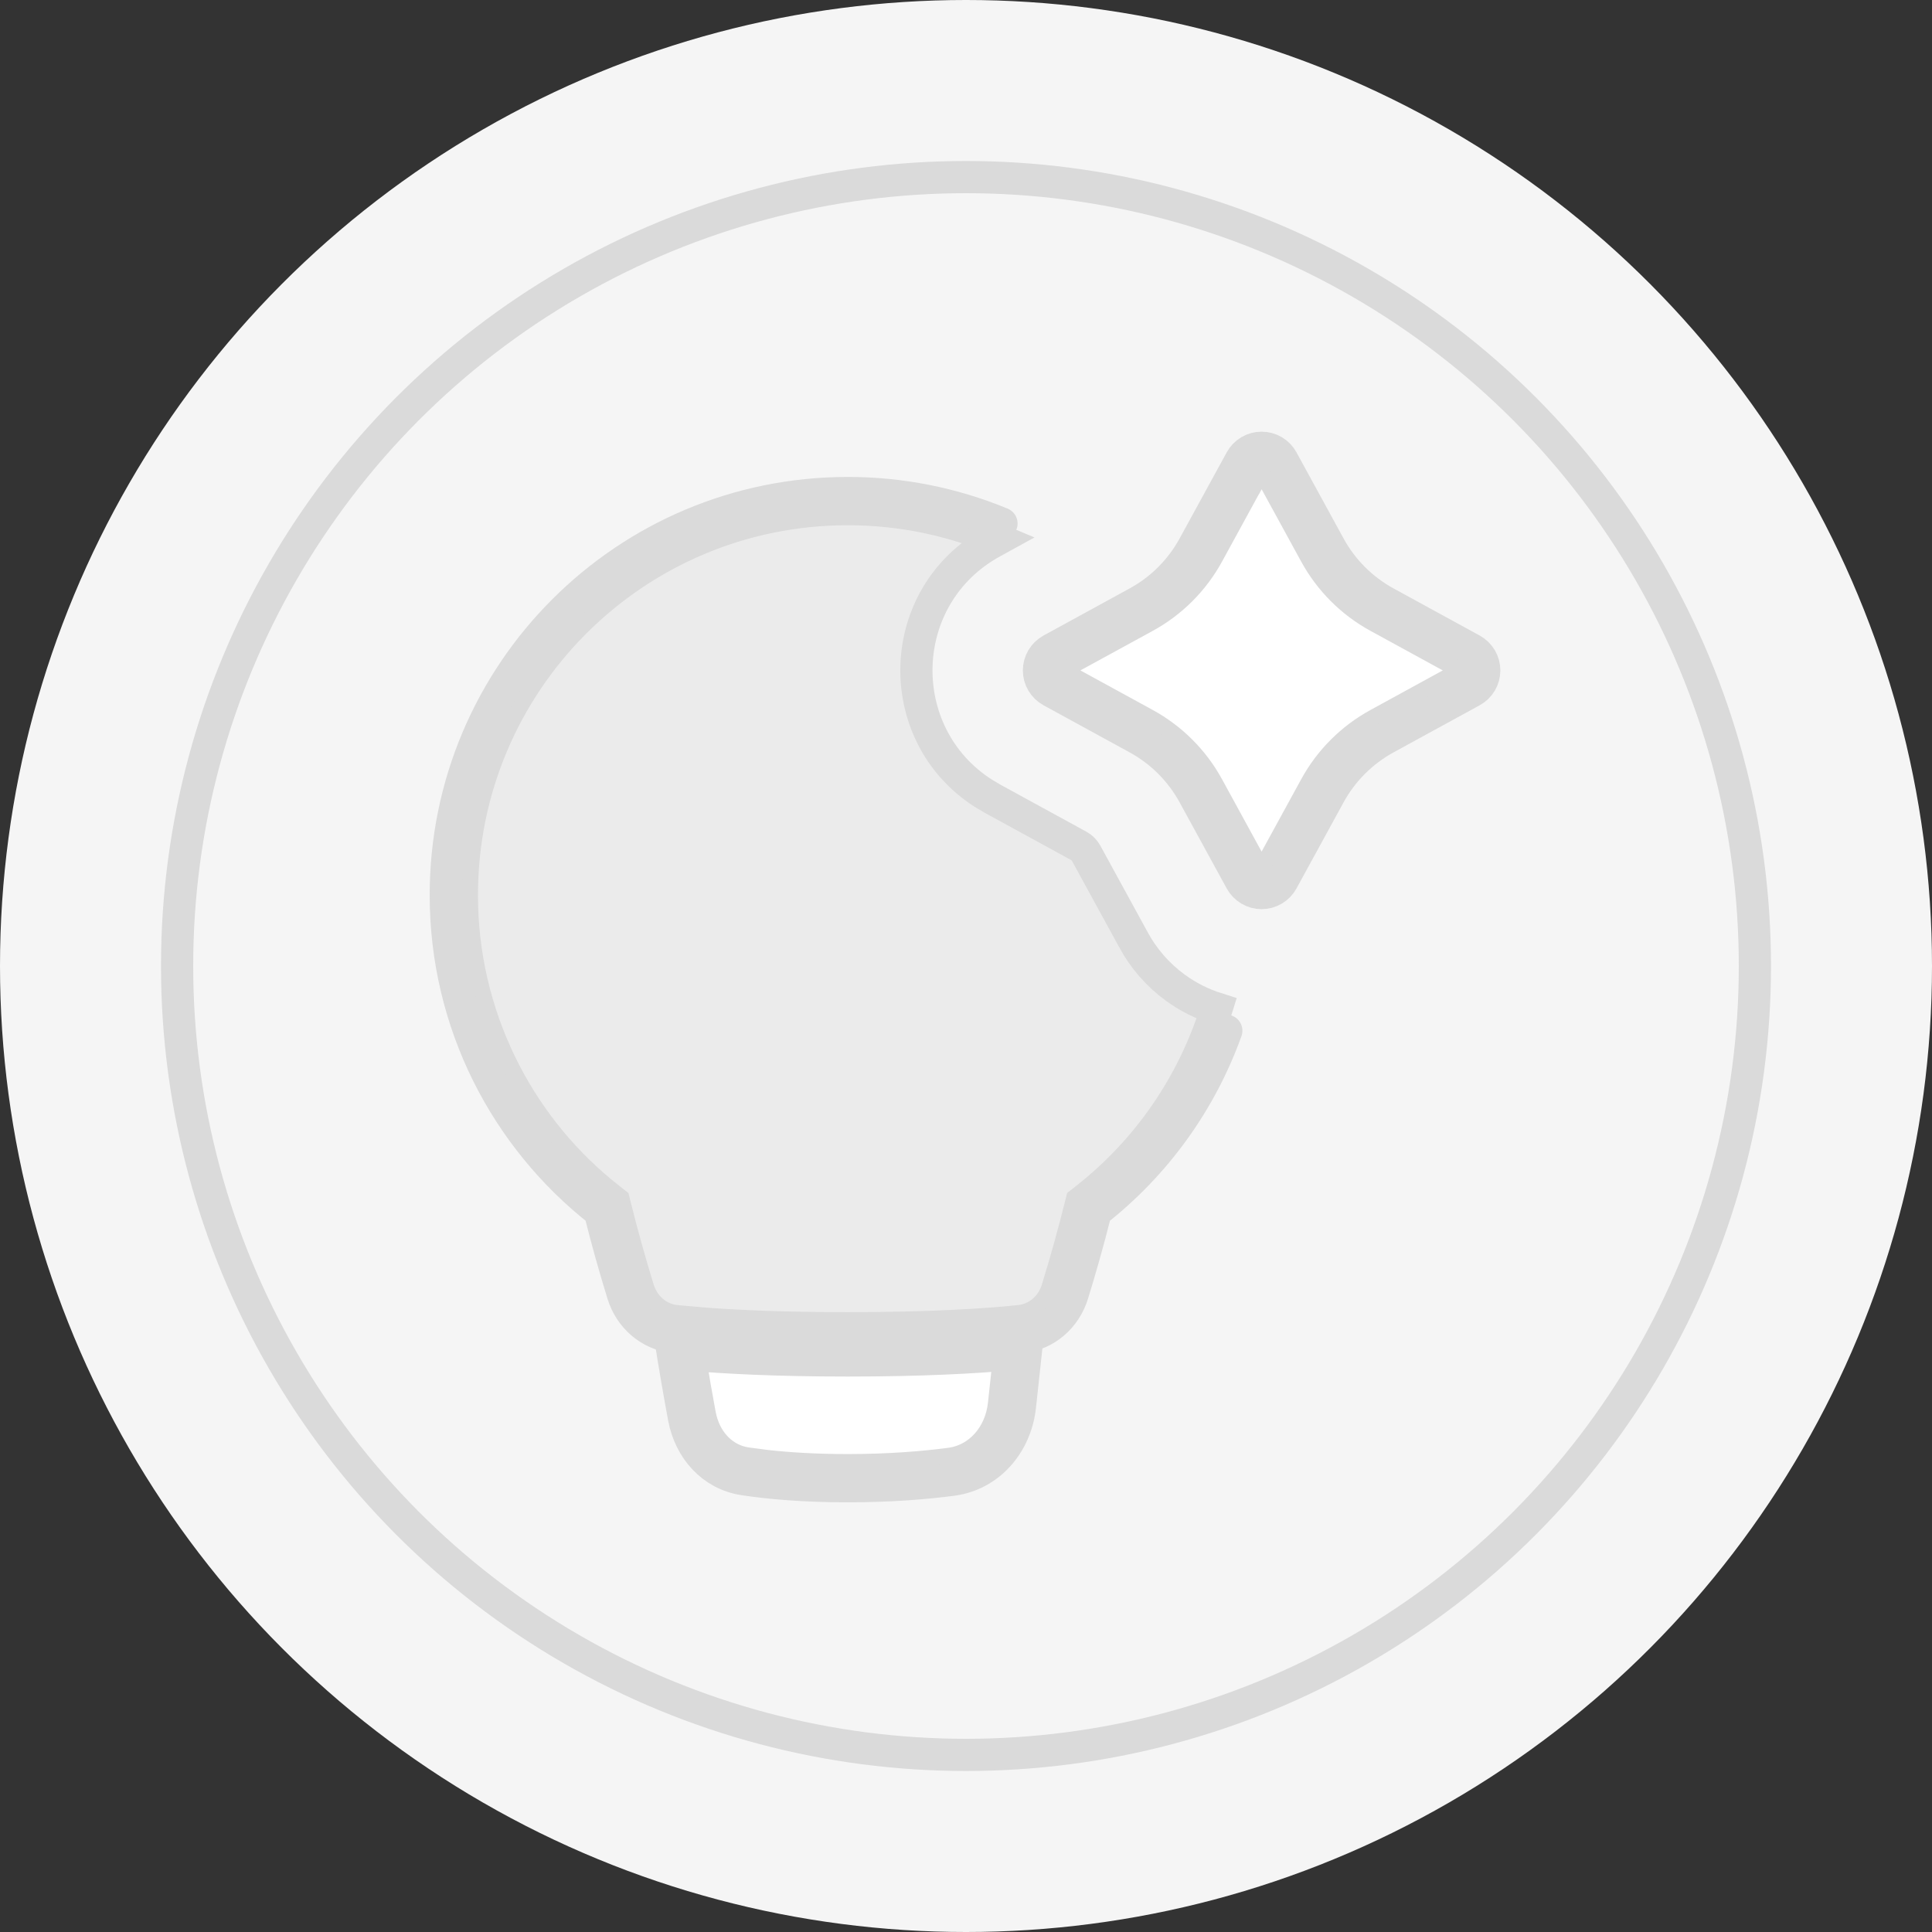
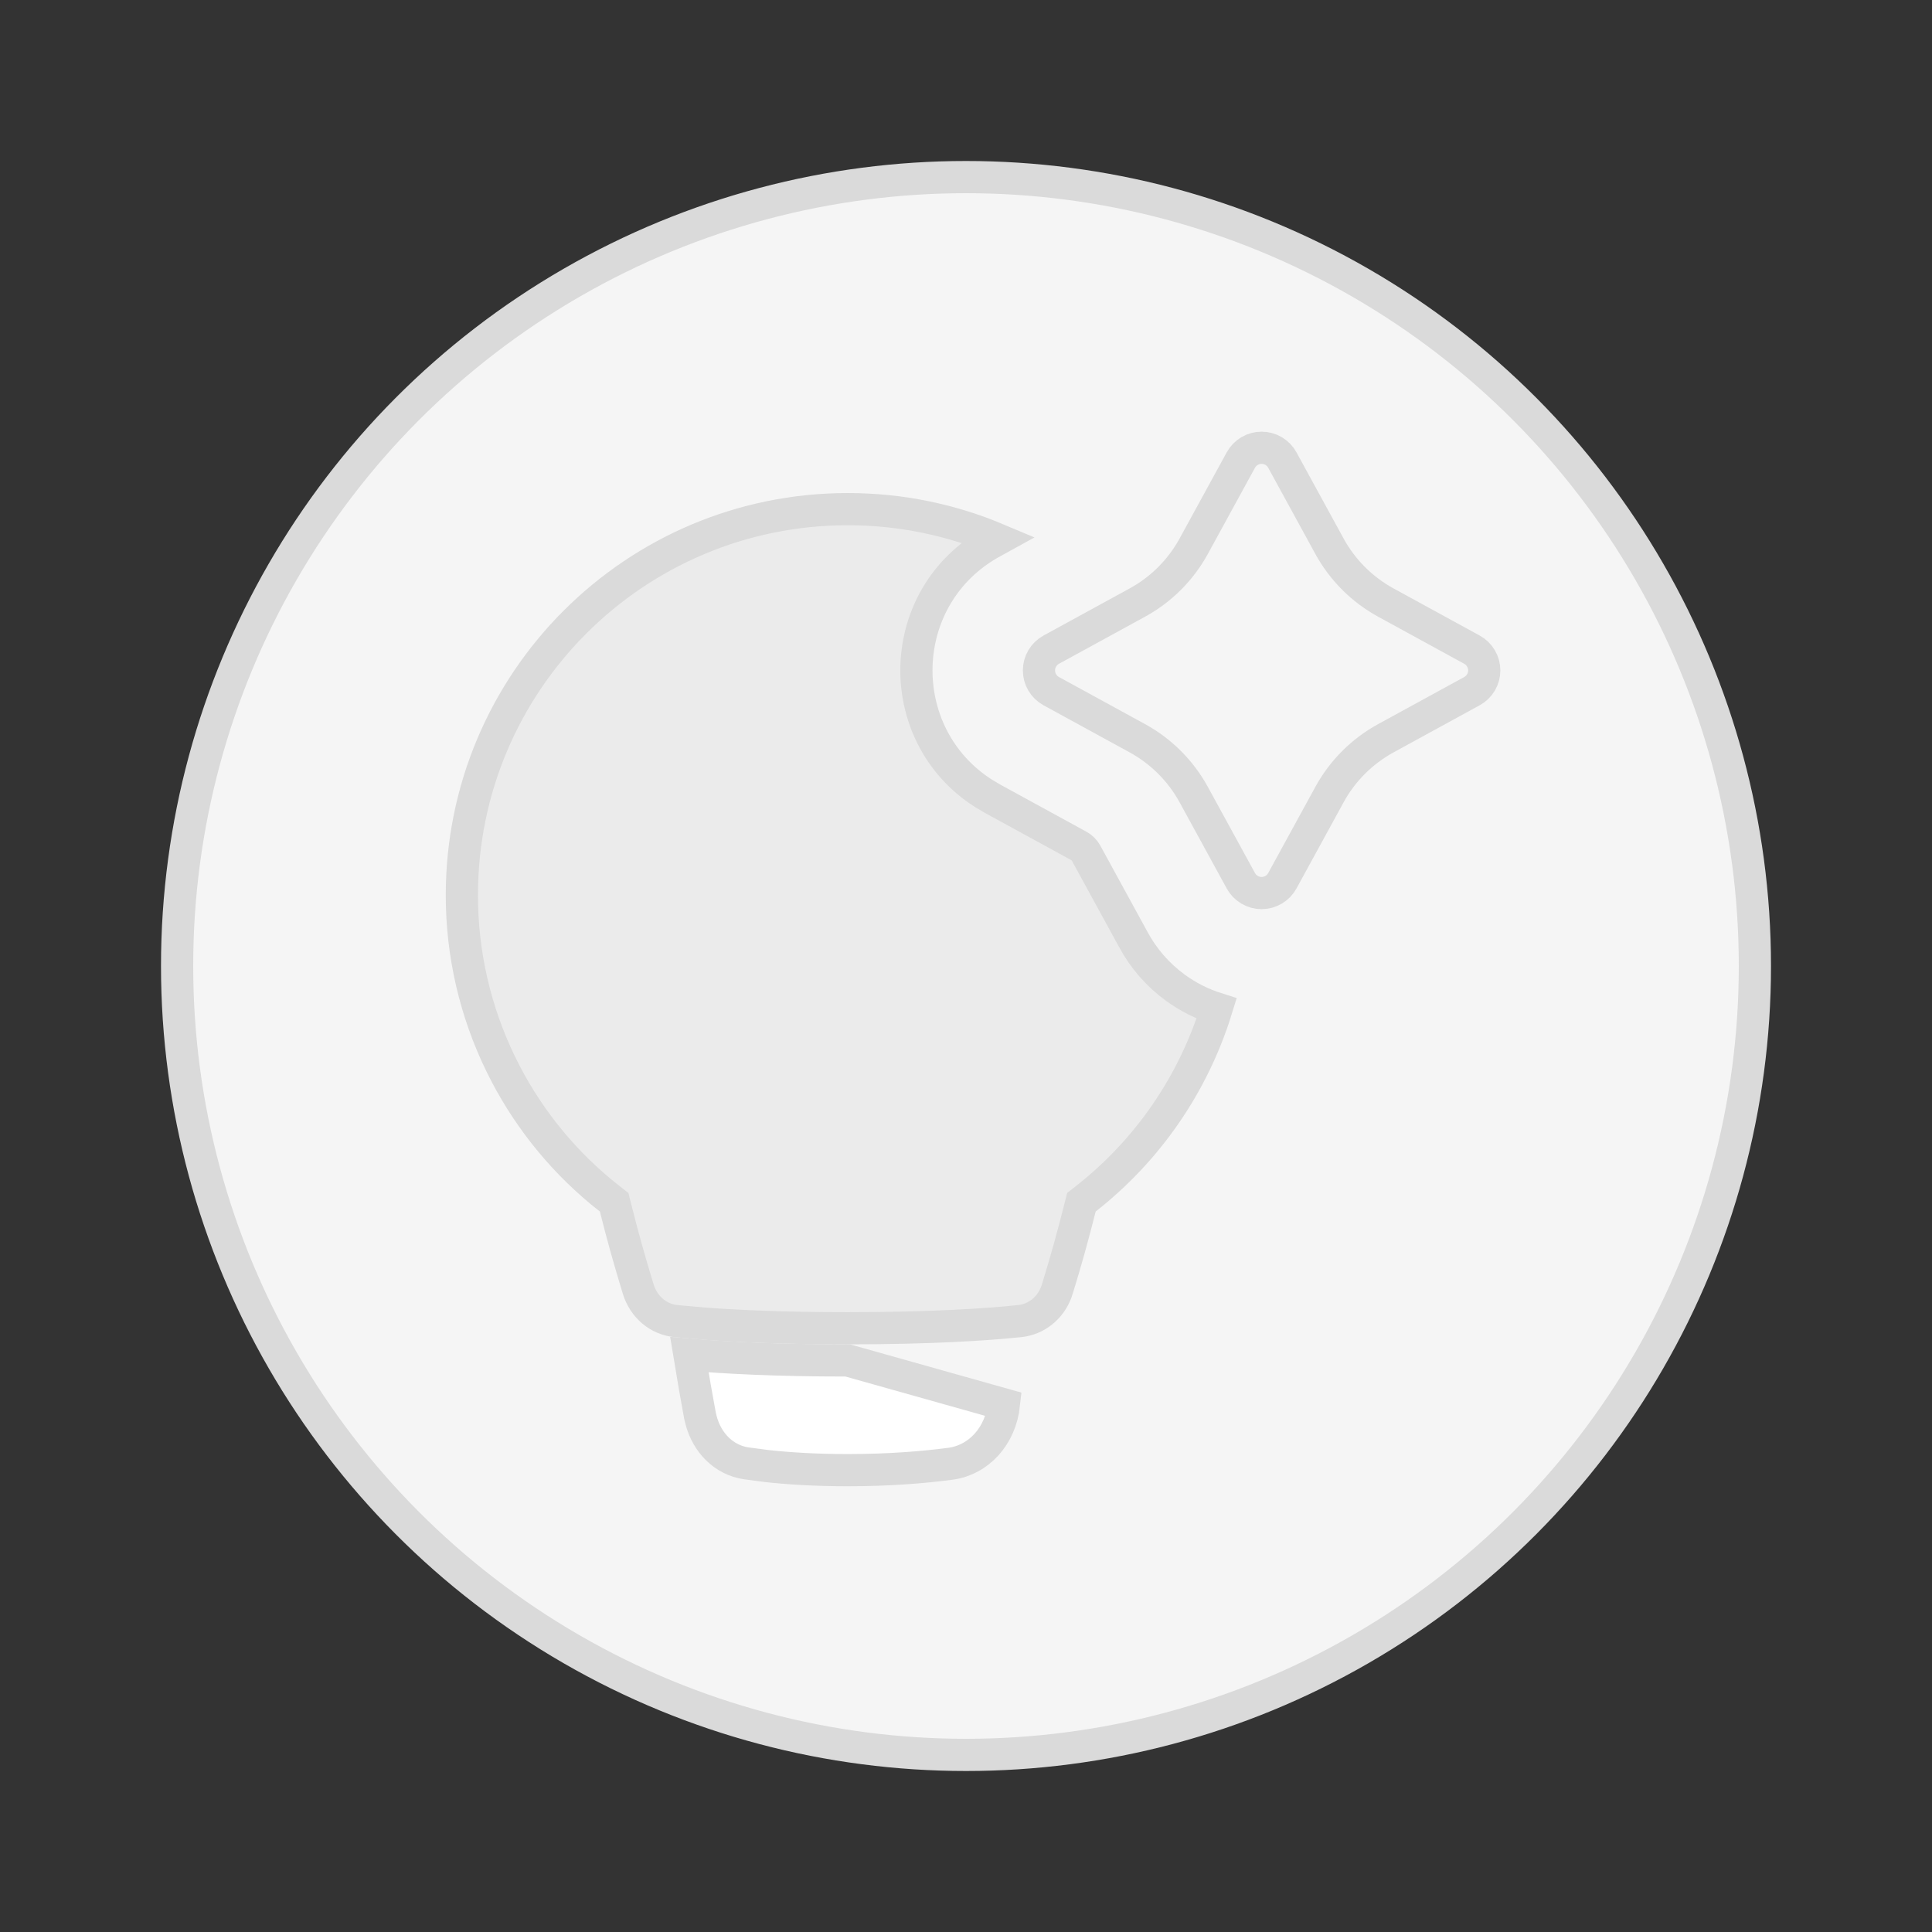
<svg xmlns="http://www.w3.org/2000/svg" width="60" height="60" viewBox="0 0 60 60" fill="none">
  <rect x="0" y="0" width="60" height="60" fill="#333333" stroke="none" />
-   <circle cx="30" cy="30" r="30" fill="#F5F5F5" />
  <circle cx="30" cy="30" r="24.5" fill="#F5F5F5" stroke="#DADADA" />
-   <path d="M31.179 43.615C31.073 44.59 30.405 45.342 29.506 45.46C28.697 45.566 27.63 45.657 26.327 45.657C25.3 45.657 24.457 45.601 23.786 45.526L23.173 45.445C22.485 45.341 21.957 44.817 21.769 44.092L21.735 43.944C21.636 43.413 21.524 42.772 21.409 42.069C22.478 42.161 24.074 42.25 26.327 42.25C28.653 42.25 30.278 42.156 31.347 42.06L31.179 43.615Z" fill="white" stroke="#DADADA" />
-   <path d="M20.811 41.508C20.96 42.47 21.115 43.345 21.244 44.037C21.427 45.01 22.119 45.791 23.098 45.939C23.866 46.056 24.933 46.156 26.327 46.156C27.653 46.156 28.742 46.065 29.571 45.956C30.734 45.804 31.549 44.836 31.676 43.67L31.911 41.494" stroke="#DADADA" stroke-linecap="round" stroke-linejoin="round" />
+   <path d="M31.179 43.615C31.073 44.59 30.405 45.342 29.506 45.46C28.697 45.566 27.63 45.657 26.327 45.657C25.3 45.657 24.457 45.601 23.786 45.526L23.173 45.445C22.485 45.341 21.957 44.817 21.769 44.092L21.735 43.944C21.636 43.413 21.524 42.772 21.409 42.069C22.478 42.161 24.074 42.25 26.327 42.25L31.179 43.615Z" fill="white" stroke="#DADADA" />
  <path d="M26.328 15.812C27.98 15.812 29.551 16.147 30.981 16.75L30.821 16.838C27.771 18.506 27.676 22.801 30.535 24.633L30.821 24.803L33.496 26.266C33.597 26.321 33.679 26.403 33.734 26.504L35.195 29.175V29.176C35.512 29.765 35.956 30.275 36.496 30.67C36.888 30.957 37.323 31.176 37.783 31.322C37.064 33.657 35.648 35.72 33.719 37.231L33.584 37.337L33.542 37.504C33.329 38.353 33.094 39.197 32.836 40.033V40.034C32.677 40.553 32.27 40.922 31.767 41.014L31.665 41.028C30.662 41.133 28.954 41.25 26.328 41.25C24.358 41.25 22.905 41.184 21.879 41.107L20.991 41.028C20.441 40.971 19.991 40.588 19.82 40.033V40.032C19.563 39.196 19.327 38.353 19.115 37.504L19.073 37.337L18.938 37.231L18.672 37.018C17.361 35.932 16.297 34.577 15.551 33.045C14.755 31.41 14.342 29.616 14.344 27.798V27.797C14.344 21.178 19.709 15.812 26.328 15.812Z" fill="#EBEBEB" stroke="#DADADA" />
-   <path d="M39.18 14.406C39.222 14.406 39.264 14.418 39.3 14.439C39.336 14.46 39.366 14.491 39.386 14.528V14.527L40.849 17.202C41.299 18.025 41.976 18.702 42.799 19.152L45.473 20.614V20.615C45.509 20.635 45.54 20.665 45.562 20.701C45.583 20.737 45.595 20.778 45.595 20.82C45.595 20.862 45.583 20.904 45.562 20.94C45.551 20.958 45.538 20.974 45.523 20.989L45.473 21.026L42.799 22.489C41.976 22.939 41.299 23.616 40.849 24.439L39.386 27.113C39.366 27.15 39.336 27.18 39.3 27.202C39.264 27.223 39.222 27.235 39.18 27.235C39.138 27.235 39.097 27.223 39.06 27.202C39.025 27.18 38.994 27.15 38.974 27.113L37.512 24.439C37.062 23.616 36.385 22.939 35.562 22.489L32.888 21.026C32.851 21.006 32.82 20.976 32.799 20.94C32.777 20.904 32.766 20.862 32.766 20.82C32.766 20.778 32.778 20.737 32.799 20.701C32.82 20.665 32.85 20.634 32.887 20.614L35.562 19.152C36.385 18.702 37.062 18.025 37.512 17.202L38.974 14.527L38.975 14.528C38.995 14.491 39.025 14.46 39.06 14.439C39.097 14.418 39.138 14.406 39.18 14.406Z" fill="white" stroke="#DADADA" />
  <path d="M38.536 14.287C38.599 14.172 38.693 14.075 38.806 14.008C38.919 13.941 39.048 13.906 39.18 13.906C39.312 13.906 39.441 13.941 39.554 14.008C39.668 14.075 39.761 14.172 39.824 14.287L41.287 16.962C41.691 17.701 42.299 18.309 43.038 18.713L45.713 20.176C45.829 20.24 45.925 20.333 45.992 20.446C46.059 20.559 46.095 20.689 46.095 20.82C46.095 20.952 46.059 21.081 45.992 21.195C45.925 21.308 45.829 21.401 45.713 21.464L43.038 22.927C42.299 23.332 41.691 23.939 41.287 24.679L39.824 27.353C39.761 27.469 39.668 27.565 39.554 27.632C39.441 27.699 39.312 27.735 39.18 27.735C39.048 27.735 38.919 27.699 38.806 27.632C38.693 27.565 38.599 27.469 38.536 27.353L37.073 24.679C36.669 23.939 36.061 23.332 35.322 22.927L32.647 21.464C32.532 21.401 32.435 21.308 32.368 21.195C32.301 21.081 32.266 20.952 32.266 20.82C32.266 20.689 32.301 20.559 32.368 20.446C32.435 20.333 32.532 20.24 32.647 20.176L35.322 18.713C36.061 18.309 36.669 17.701 37.073 16.962L38.536 14.287Z" stroke="#DADADA" />
-   <path d="M31.102 16.258C29.588 15.632 27.966 15.31 26.328 15.312C19.433 15.312 13.844 20.902 13.844 27.797C13.844 31.787 15.716 35.34 18.629 37.625C18.843 38.483 19.081 39.335 19.342 40.181C19.567 40.914 20.176 41.446 20.939 41.526C21.962 41.633 23.687 41.75 26.328 41.75C28.969 41.75 30.694 41.633 31.717 41.526C32.48 41.446 33.089 40.914 33.313 40.18C33.524 39.495 33.791 38.579 34.027 37.625C35.881 36.172 37.287 34.226 38.084 32.01" stroke="#DADADA" stroke-linecap="round" stroke-linejoin="round" />
</svg>